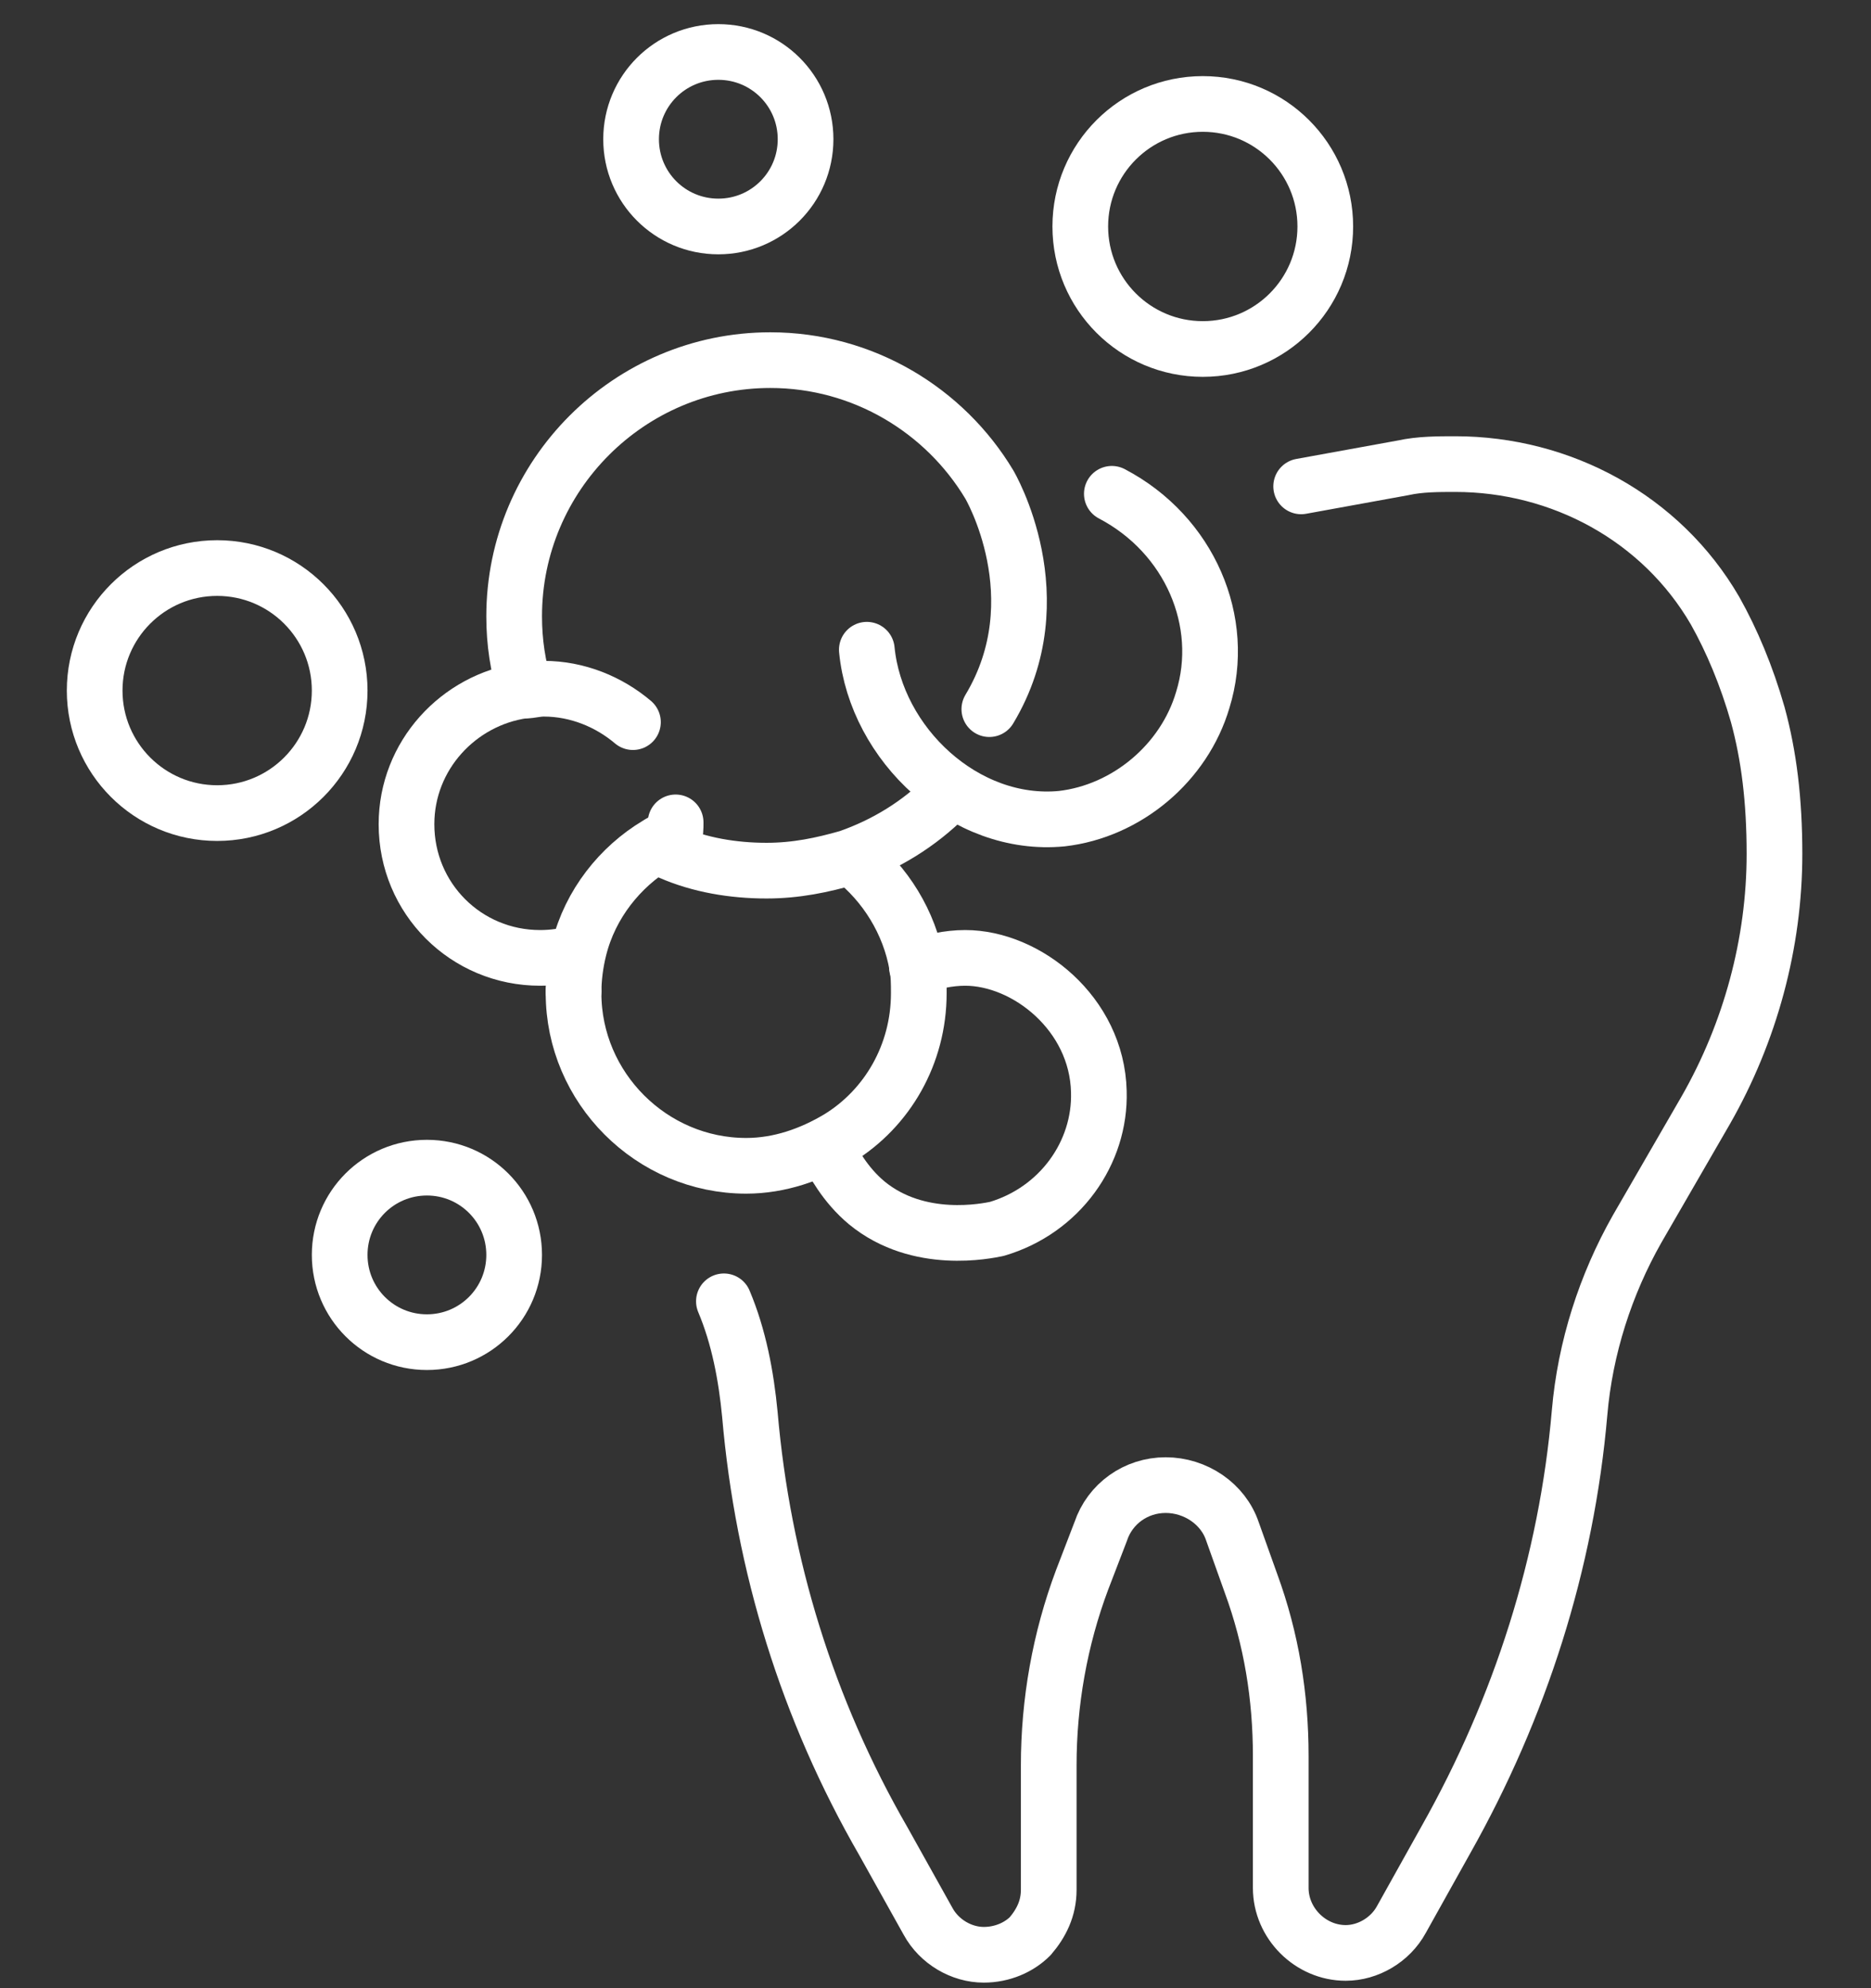
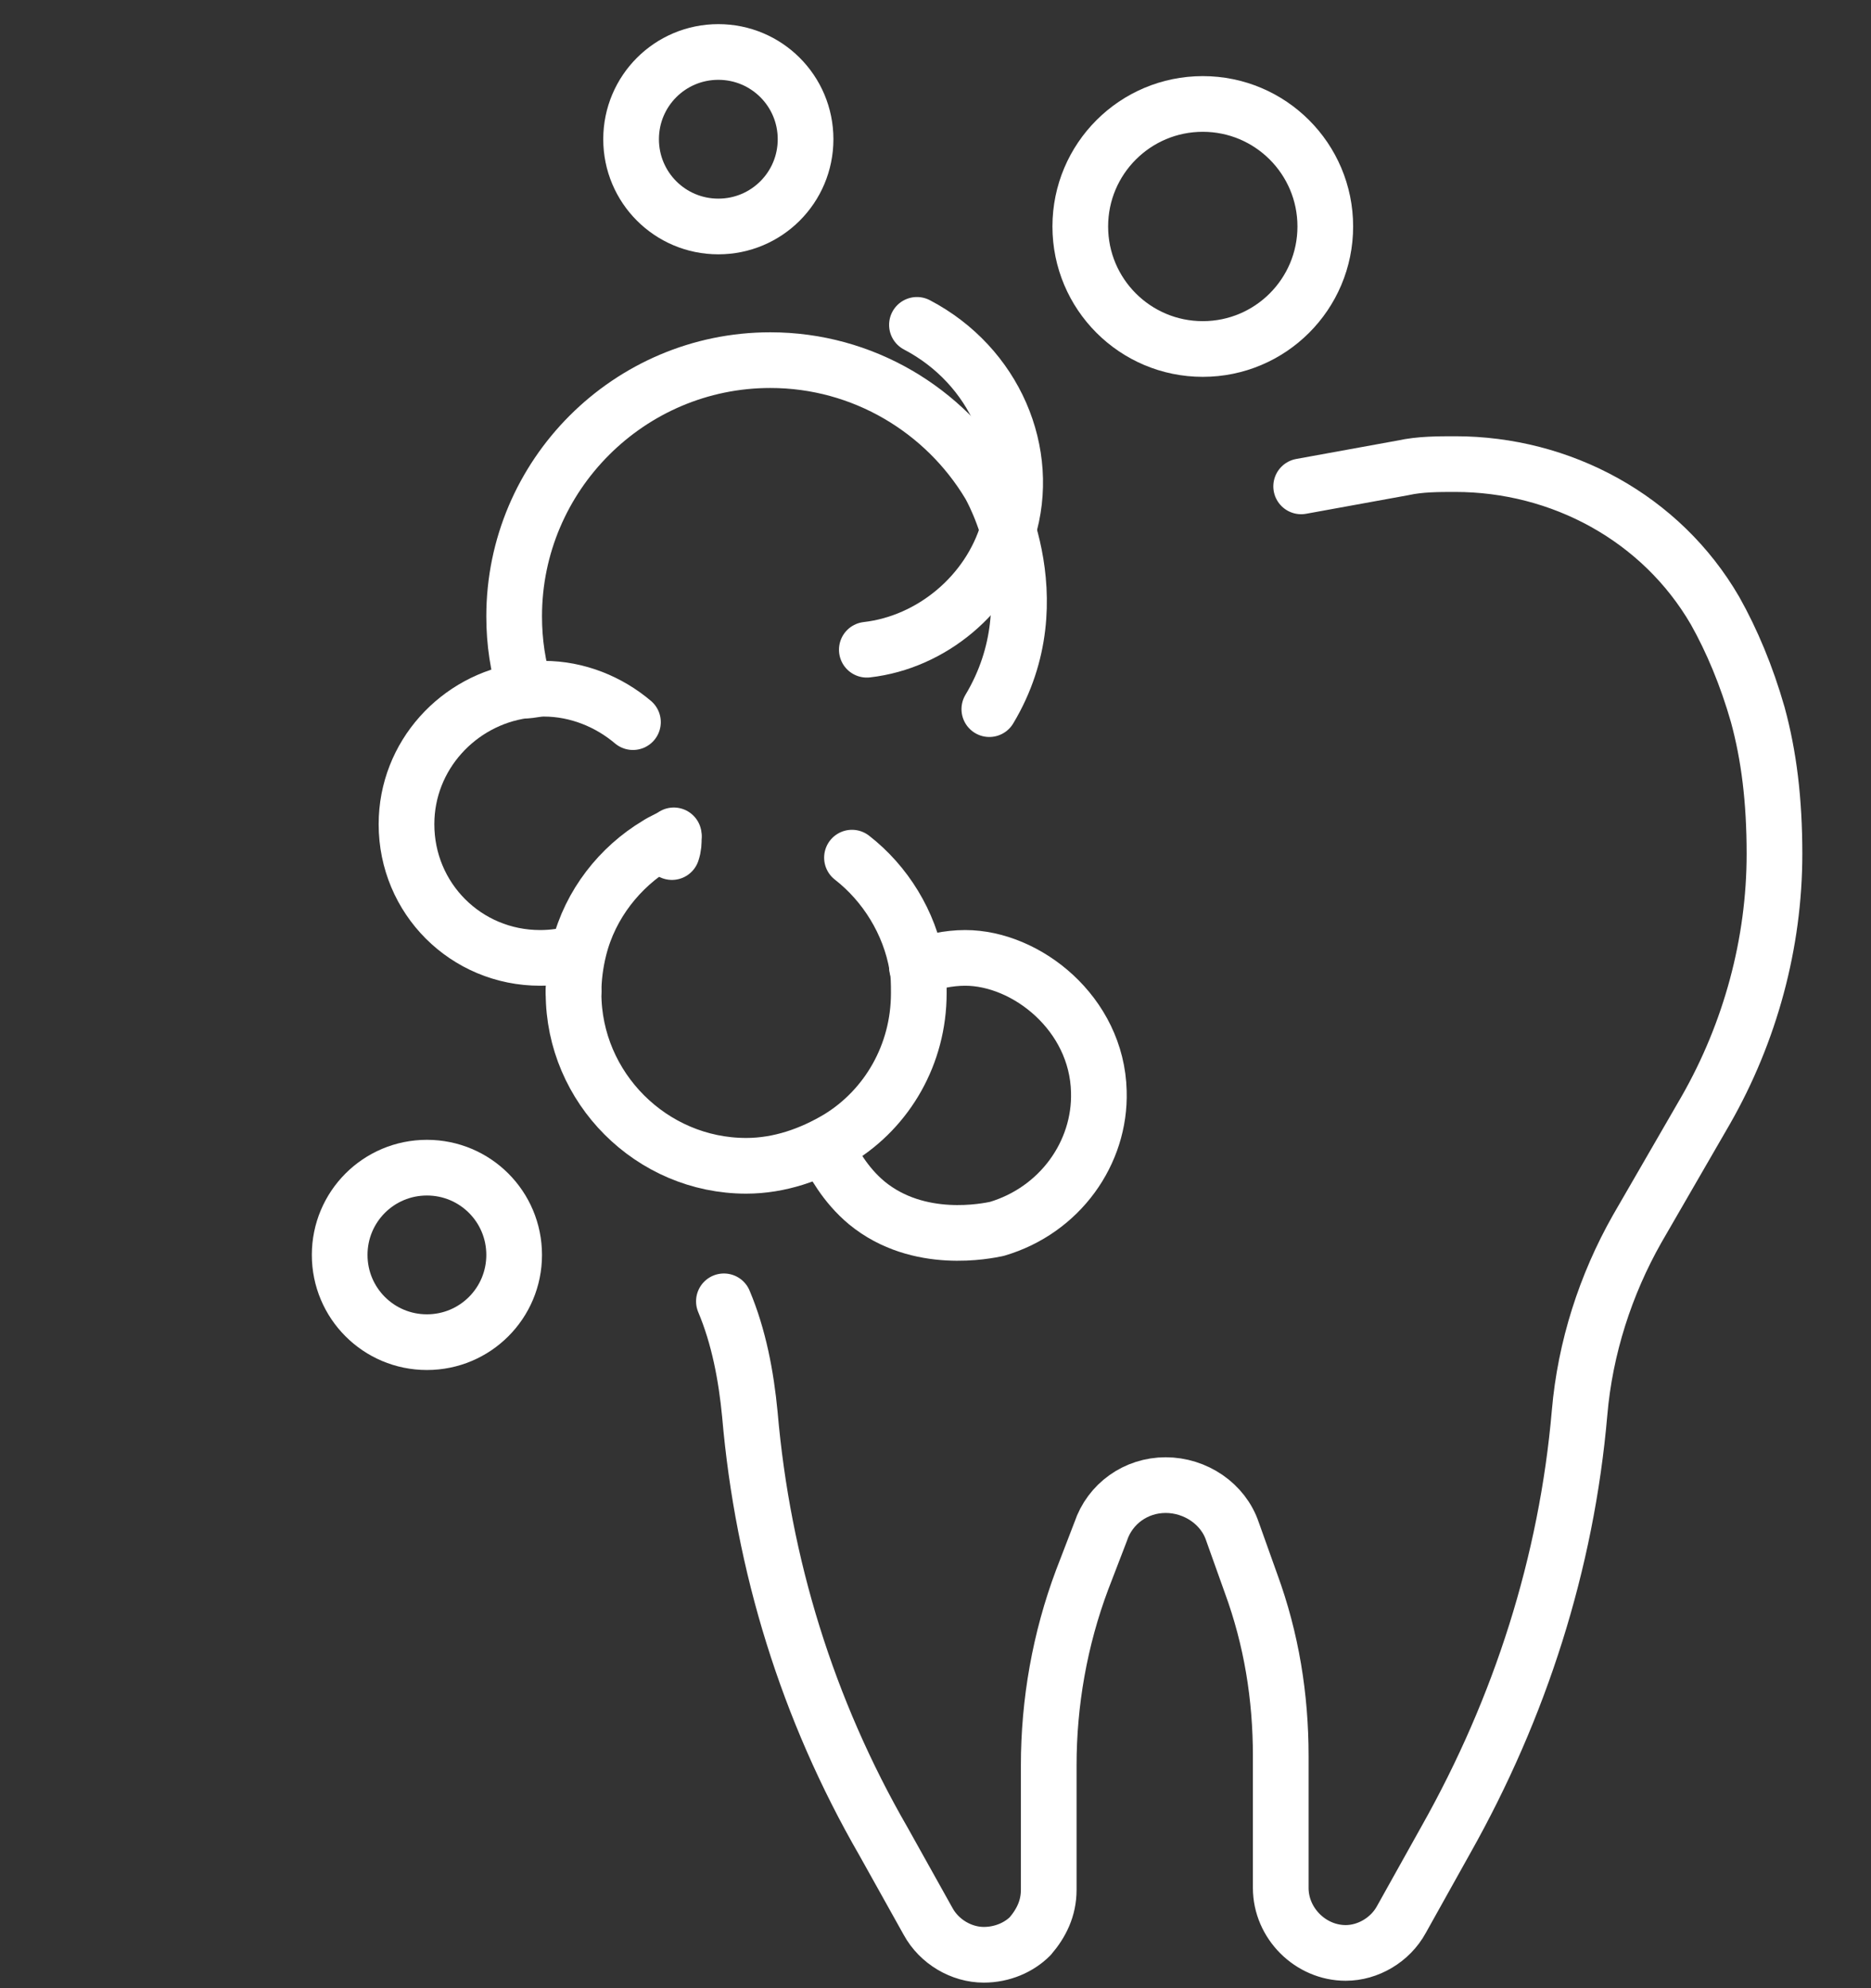
<svg xmlns="http://www.w3.org/2000/svg" version="1.1" id="Ebene_1" x="0px" y="0px" viewBox="0 0 100.8 107.1" style="enable-background:new 0 0 100.8 107.1;" xml:space="preserve">
  <rect x="0" y="0" width="100.8" height="107.1" fill="#333333" stroke="none" />
  <style type="text/css">
	.st0{fill:none;stroke:#FFFFFF;stroke-width:3;stroke-linecap:round;stroke-linejoin:round;stroke-miterlimit:10;}
</style>
  <g id="XMLID_292_">
    <path id="XMLID_126_" class="st0" d="M70.1,26.2l5.5-1c0.9-0.2,1.9-0.2,2.8-0.2h0c5.7,0,11.1,2.9,14,7.9c0.9,1.6,1.7,3.5,2.3,5.6   c0.6,2.2,0.9,4.6,0.9,7.5c0,4.8-1.3,9.6-3.7,13.8l-3.7,6.4c-1.7,3-2.8,6.4-3.1,9.9c-0.7,8.1-3.2,15.9-7.2,23l-2.4,4.3   c-0.6,1.1-1.8,1.8-3,1.8c-1.9,0-3.5-1.6-3.5-3.5v-7.1c0-3.2-0.5-6.3-1.6-9.3l-1-2.8c-0.5-1.5-2-2.5-3.6-2.5c-1.6,0-3,1-3.5,2.5   l-1,2.6c-1.2,3.2-1.8,6.6-1.8,10v6.7c0,1-0.4,1.8-1,2.5c-0.6,0.6-1.5,1-2.5,1c-1.2,0-2.4-0.7-3-1.8l-2.4-4.3   c-4.1-7.1-6.5-14.9-7.2-23c-0.2-2.1-0.6-4.2-1.4-6.1" />
    <path id="XMLID_117_" class="st0" d="M30.9,53.4C30.9,53.4,30.9,53.4,30.9,53.4" />
-     <path id="XMLID_85_" class="st0" d="M36.4,44.3c0,0.3,0,0.6-0.1,0.8c-0.3,0.1-0.6,0.3-0.9,0.5c0.2,0.1,0.5,0.2,0.7,0.3   c1.6,0.7,3.4,1,5.2,1c1.6,0,3-0.3,4.4-0.7c2-0.7,3.8-1.8,5.3-3.3" />
    <path id="XMLID_84_" class="st0" d="M53.3,38.2c3.6-6,0-12.1,0-12.1c-2.4-4-6.8-6.7-11.8-6.7c-7.6,0-13.8,6.2-13.8,13.8   c0,1.4,0.2,2.7,0.6,4c0.3,0,0.6-0.1,1-0.1c1.8,0,3.5,0.7,4.8,1.8" />
-     <path id="XMLID_81_" class="st0" d="M46.7,35c0.5,5.1,5.3,9.6,10.5,9.1c3.5-0.4,6.6-3,7.6-6.4c1.3-4.2-0.7-8.9-4.9-11.1" />
+     <path id="XMLID_81_" class="st0" d="M46.7,35c3.5-0.4,6.6-3,7.6-6.4c1.3-4.2-0.7-8.9-4.9-11.1" />
    <path id="XMLID_119_" class="st0" d="M45.9,46.2c1.8,1.4,3.1,3.5,3.5,5.8c0.1,0.5,0.1,1,0.1,1.5c0,3.3-1.7,6.2-4.3,7.8   c-1.5,0.9-3.2,1.5-5,1.5c-5.1,0-9.3-4.2-9.3-9.3c0-0.8,0.1-1.6,0.3-2.4c0.6-2.4,2.2-4.4,4.2-5.6c0.3-0.2,0.6-0.3,0.9-0.5" />
    <path id="XMLID_122_" class="st0" d="M28.2,37.2c-3.5,0.5-6.3,3.5-6.3,7.2c0,4,3.2,7.2,7.2,7.2c0.7,0,1.4-0.1,2-0.3" />
    <path id="XMLID_120_" class="st0" d="M36.2,45.9c0.1-0.3,0.1-0.5,0.1-0.8c-0.3,0.1-0.6,0.3-0.9,0.5" />
    <path id="XMLID_118_" class="st0" d="M49.4,52.1c0.8-0.3,1.7-0.5,2.6-0.5c3.3,0,7.1,3,7.2,7.2c0.1,3.3-2.1,6.4-5.5,7.4   c-0.5,0.1-4.2,0.9-7-1.4c-1.2-1-1.8-2.2-2.2-2.9" />
    <circle id="XMLID_115_" class="st0" cx="64.8" cy="12.2" r="6.6" />
-     <circle id="XMLID_125_" class="st0" cx="11.7" cy="37.2" r="6.6" />
    <path id="XMLID_121_" class="st0" d="M43.4,7.5c0,2.6-2.1,4.7-4.7,4.7S34,10.1,34,7.5c0-2.6,2.1-4.7,4.7-4.7S43.4,4.9,43.4,7.5z" />
    <path id="XMLID_124_" class="st0" d="M27.7,67.6c0,2.6-2.1,4.7-4.7,4.7c-2.6,0-4.7-2.1-4.7-4.7c0-2.6,2.1-4.7,4.7-4.7   C25.6,62.9,27.7,65,27.7,67.6z" />
  </g>
</svg>